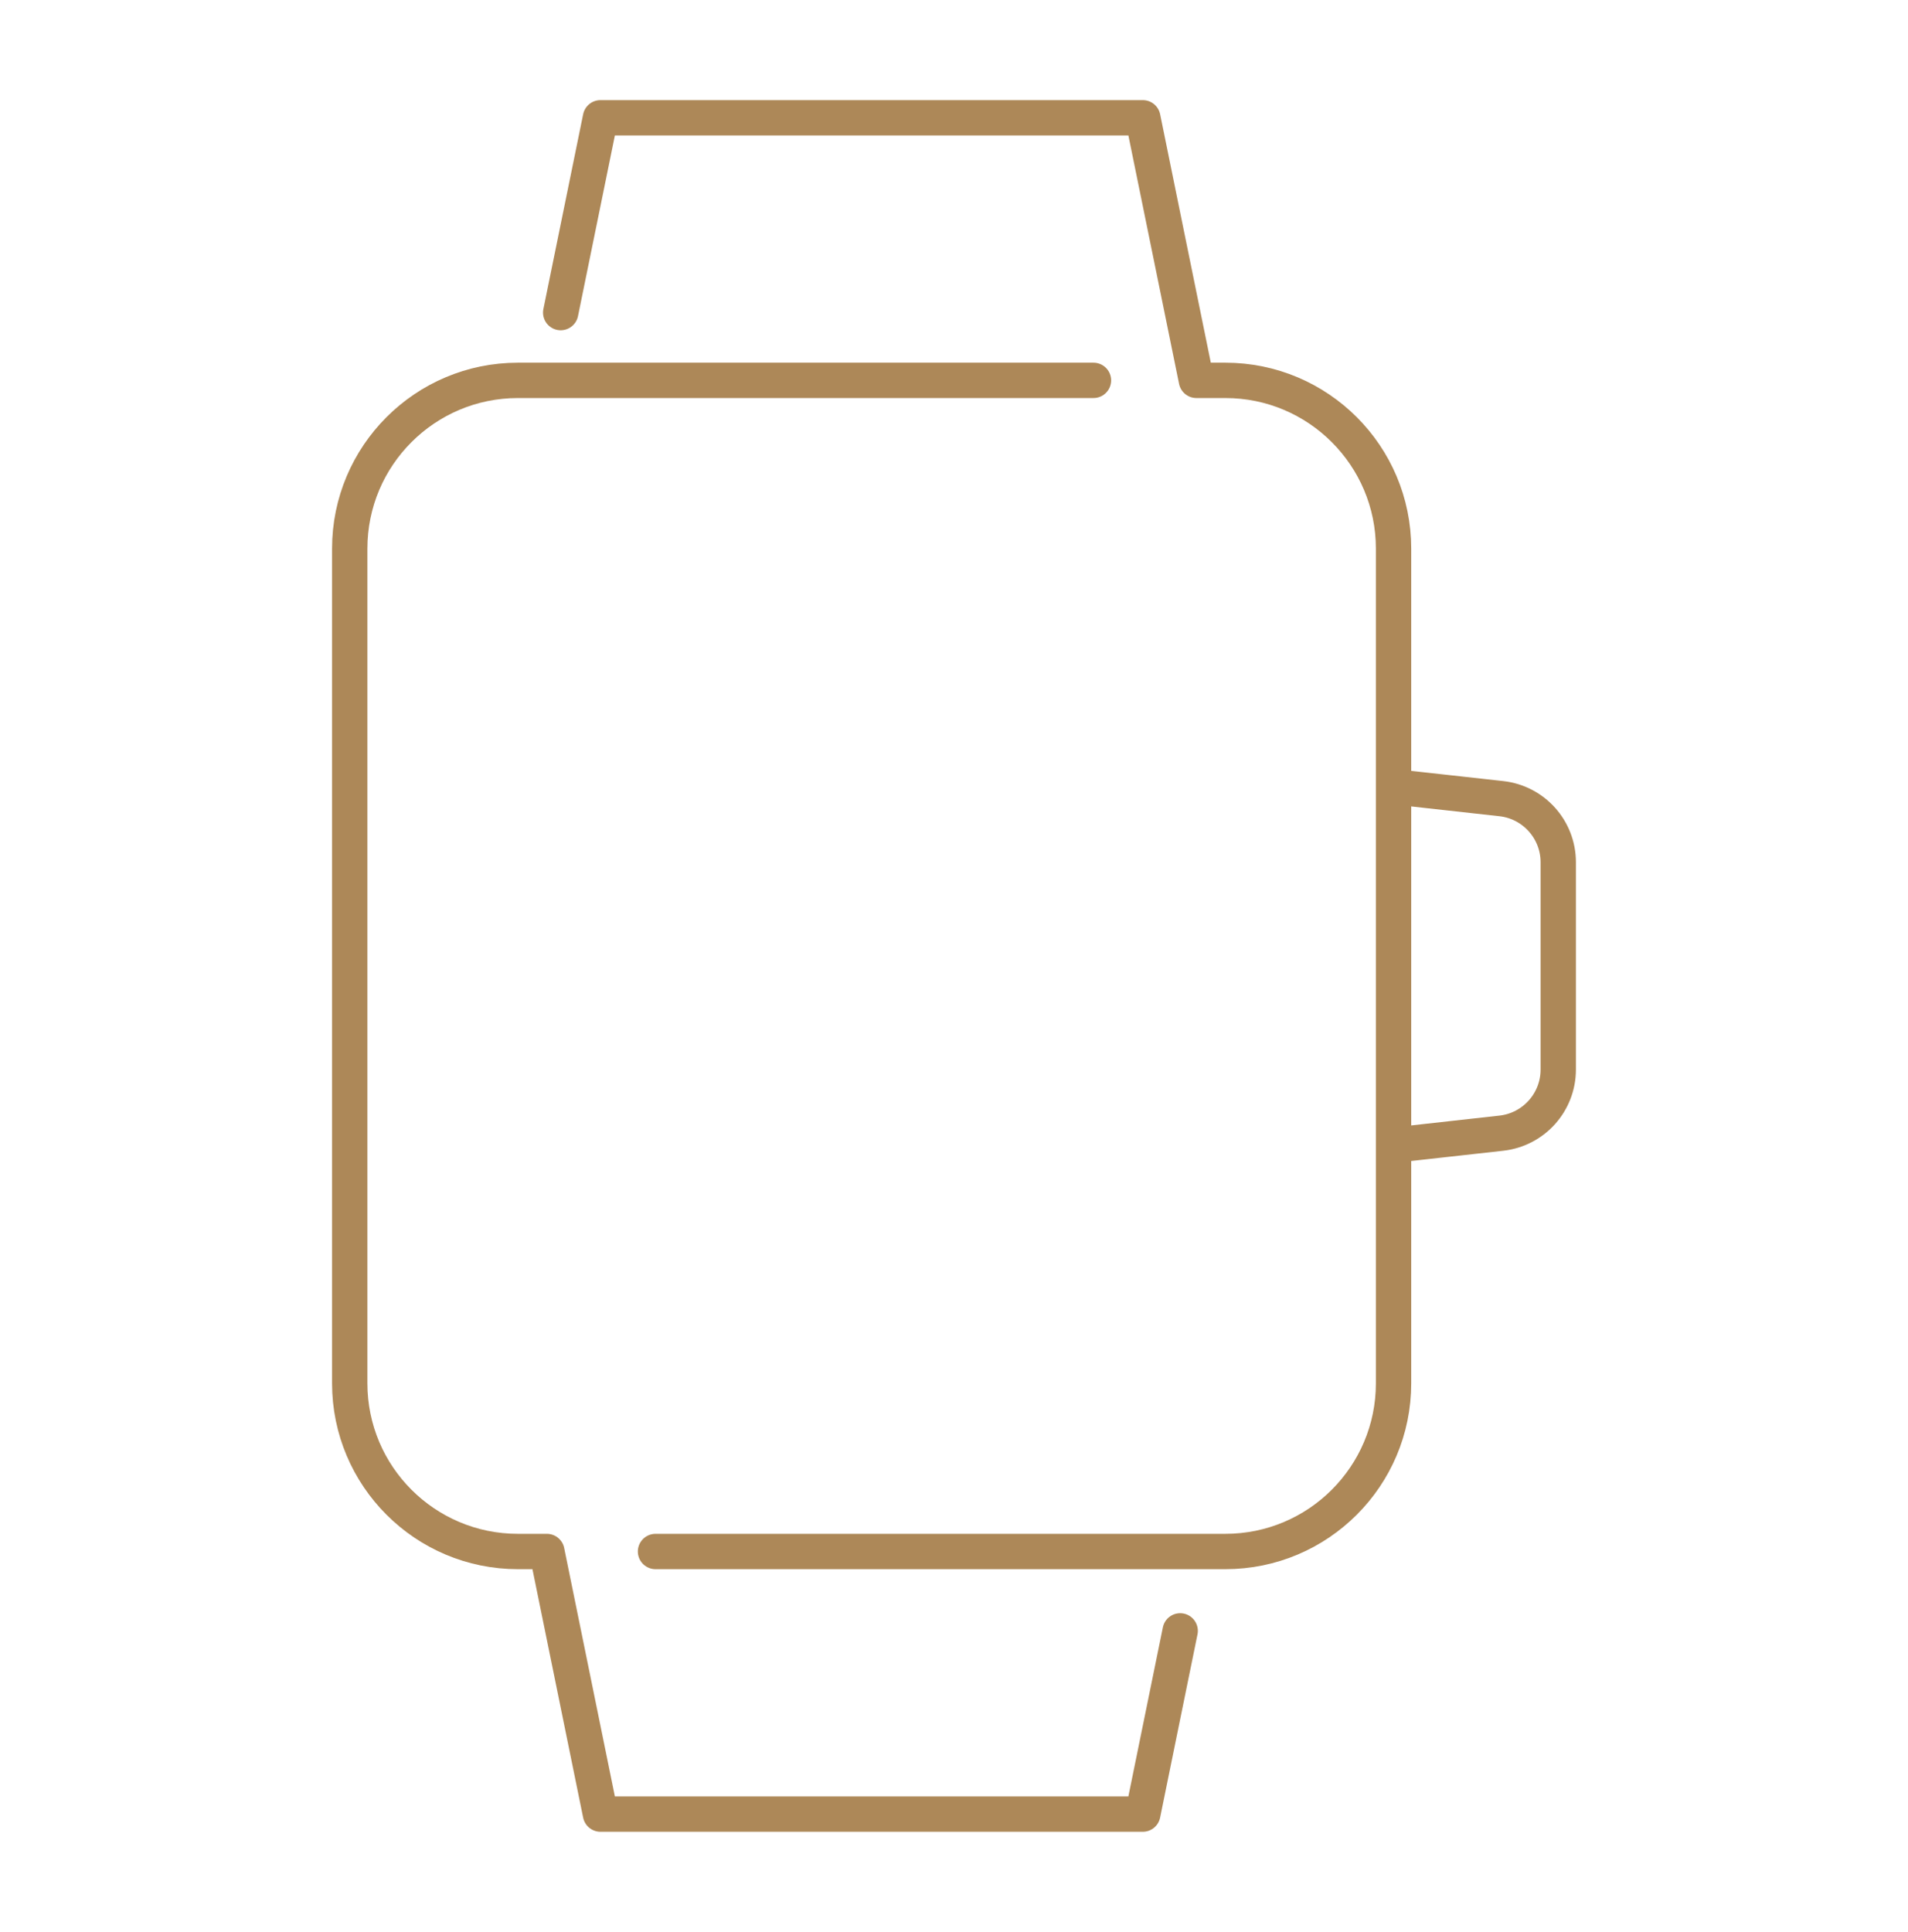
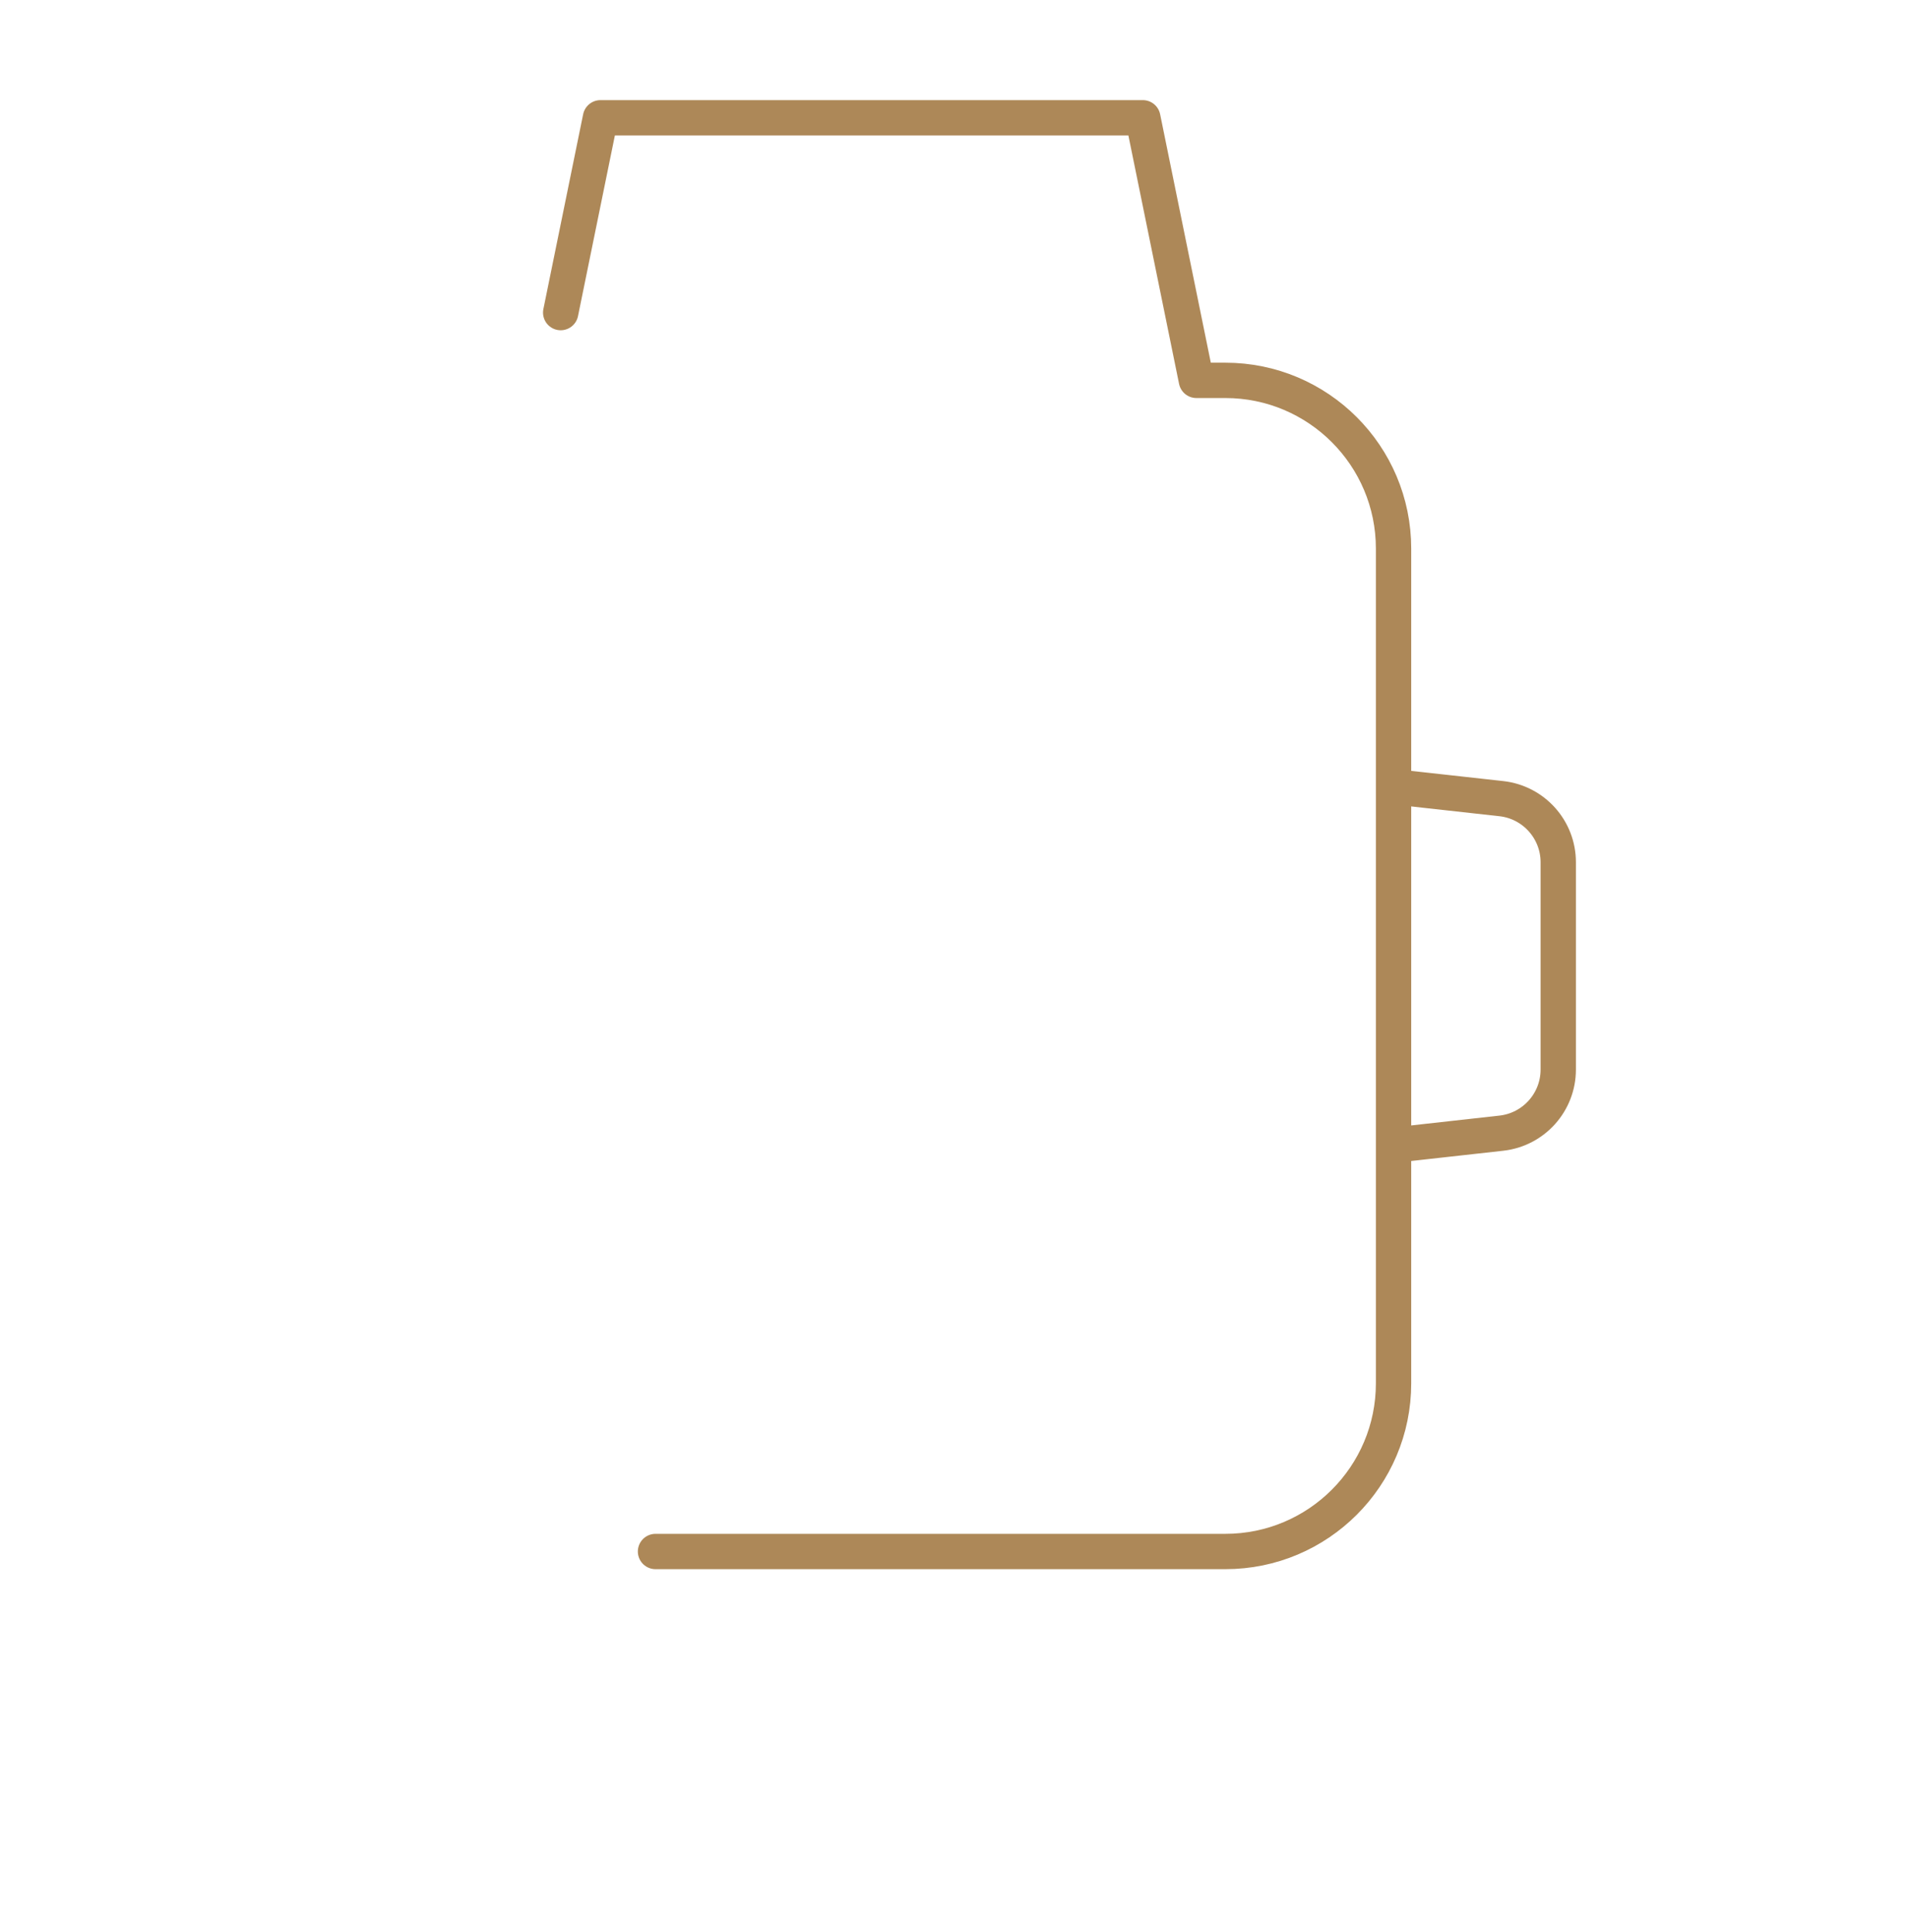
<svg xmlns="http://www.w3.org/2000/svg" version="1.1" id="Calque_1" x="0px" y="0px" width="81px" height="82px" viewBox="0 0 81 82" enable-background="new 0 0 81 82" xml:space="preserve">
  <g>
    <g>
      <path fill="none" stroke="#AD8858" stroke-width="1.5" stroke-linecap="round" stroke-linejoin="round" stroke-miterlimit="10" d="    M27.828,65.854h24.192c3.942,0,7.14-3.196,7.14-7.138v-35.43c0-3.943-3.198-7.141-7.14-7.141h-1.23L48.516,5H25.491l-1.688,8.268" />
-       <path fill="none" stroke="#AD8858" stroke-width="1.5" stroke-linecap="round" stroke-linejoin="round" stroke-miterlimit="10" d="    M46.421,16.145H21.987c-3.944,0-7.14,3.198-7.14,7.141v35.429c0,3.942,3.197,7.139,7.14,7.139h1.229L25.491,77h23.024l1.587-7.777    " />
      <path fill="none" stroke="#AD8858" stroke-width="1.5" stroke-linecap="round" stroke-linejoin="round" stroke-miterlimit="10" d="    M59.323,33.41l4.414,0.489c1.373,0.153,2.415,1.315,2.415,2.698v8.801c0,1.385-1.041,2.546-2.415,2.7l-4.414,0.491" />
    </g>
  </g>
</svg>